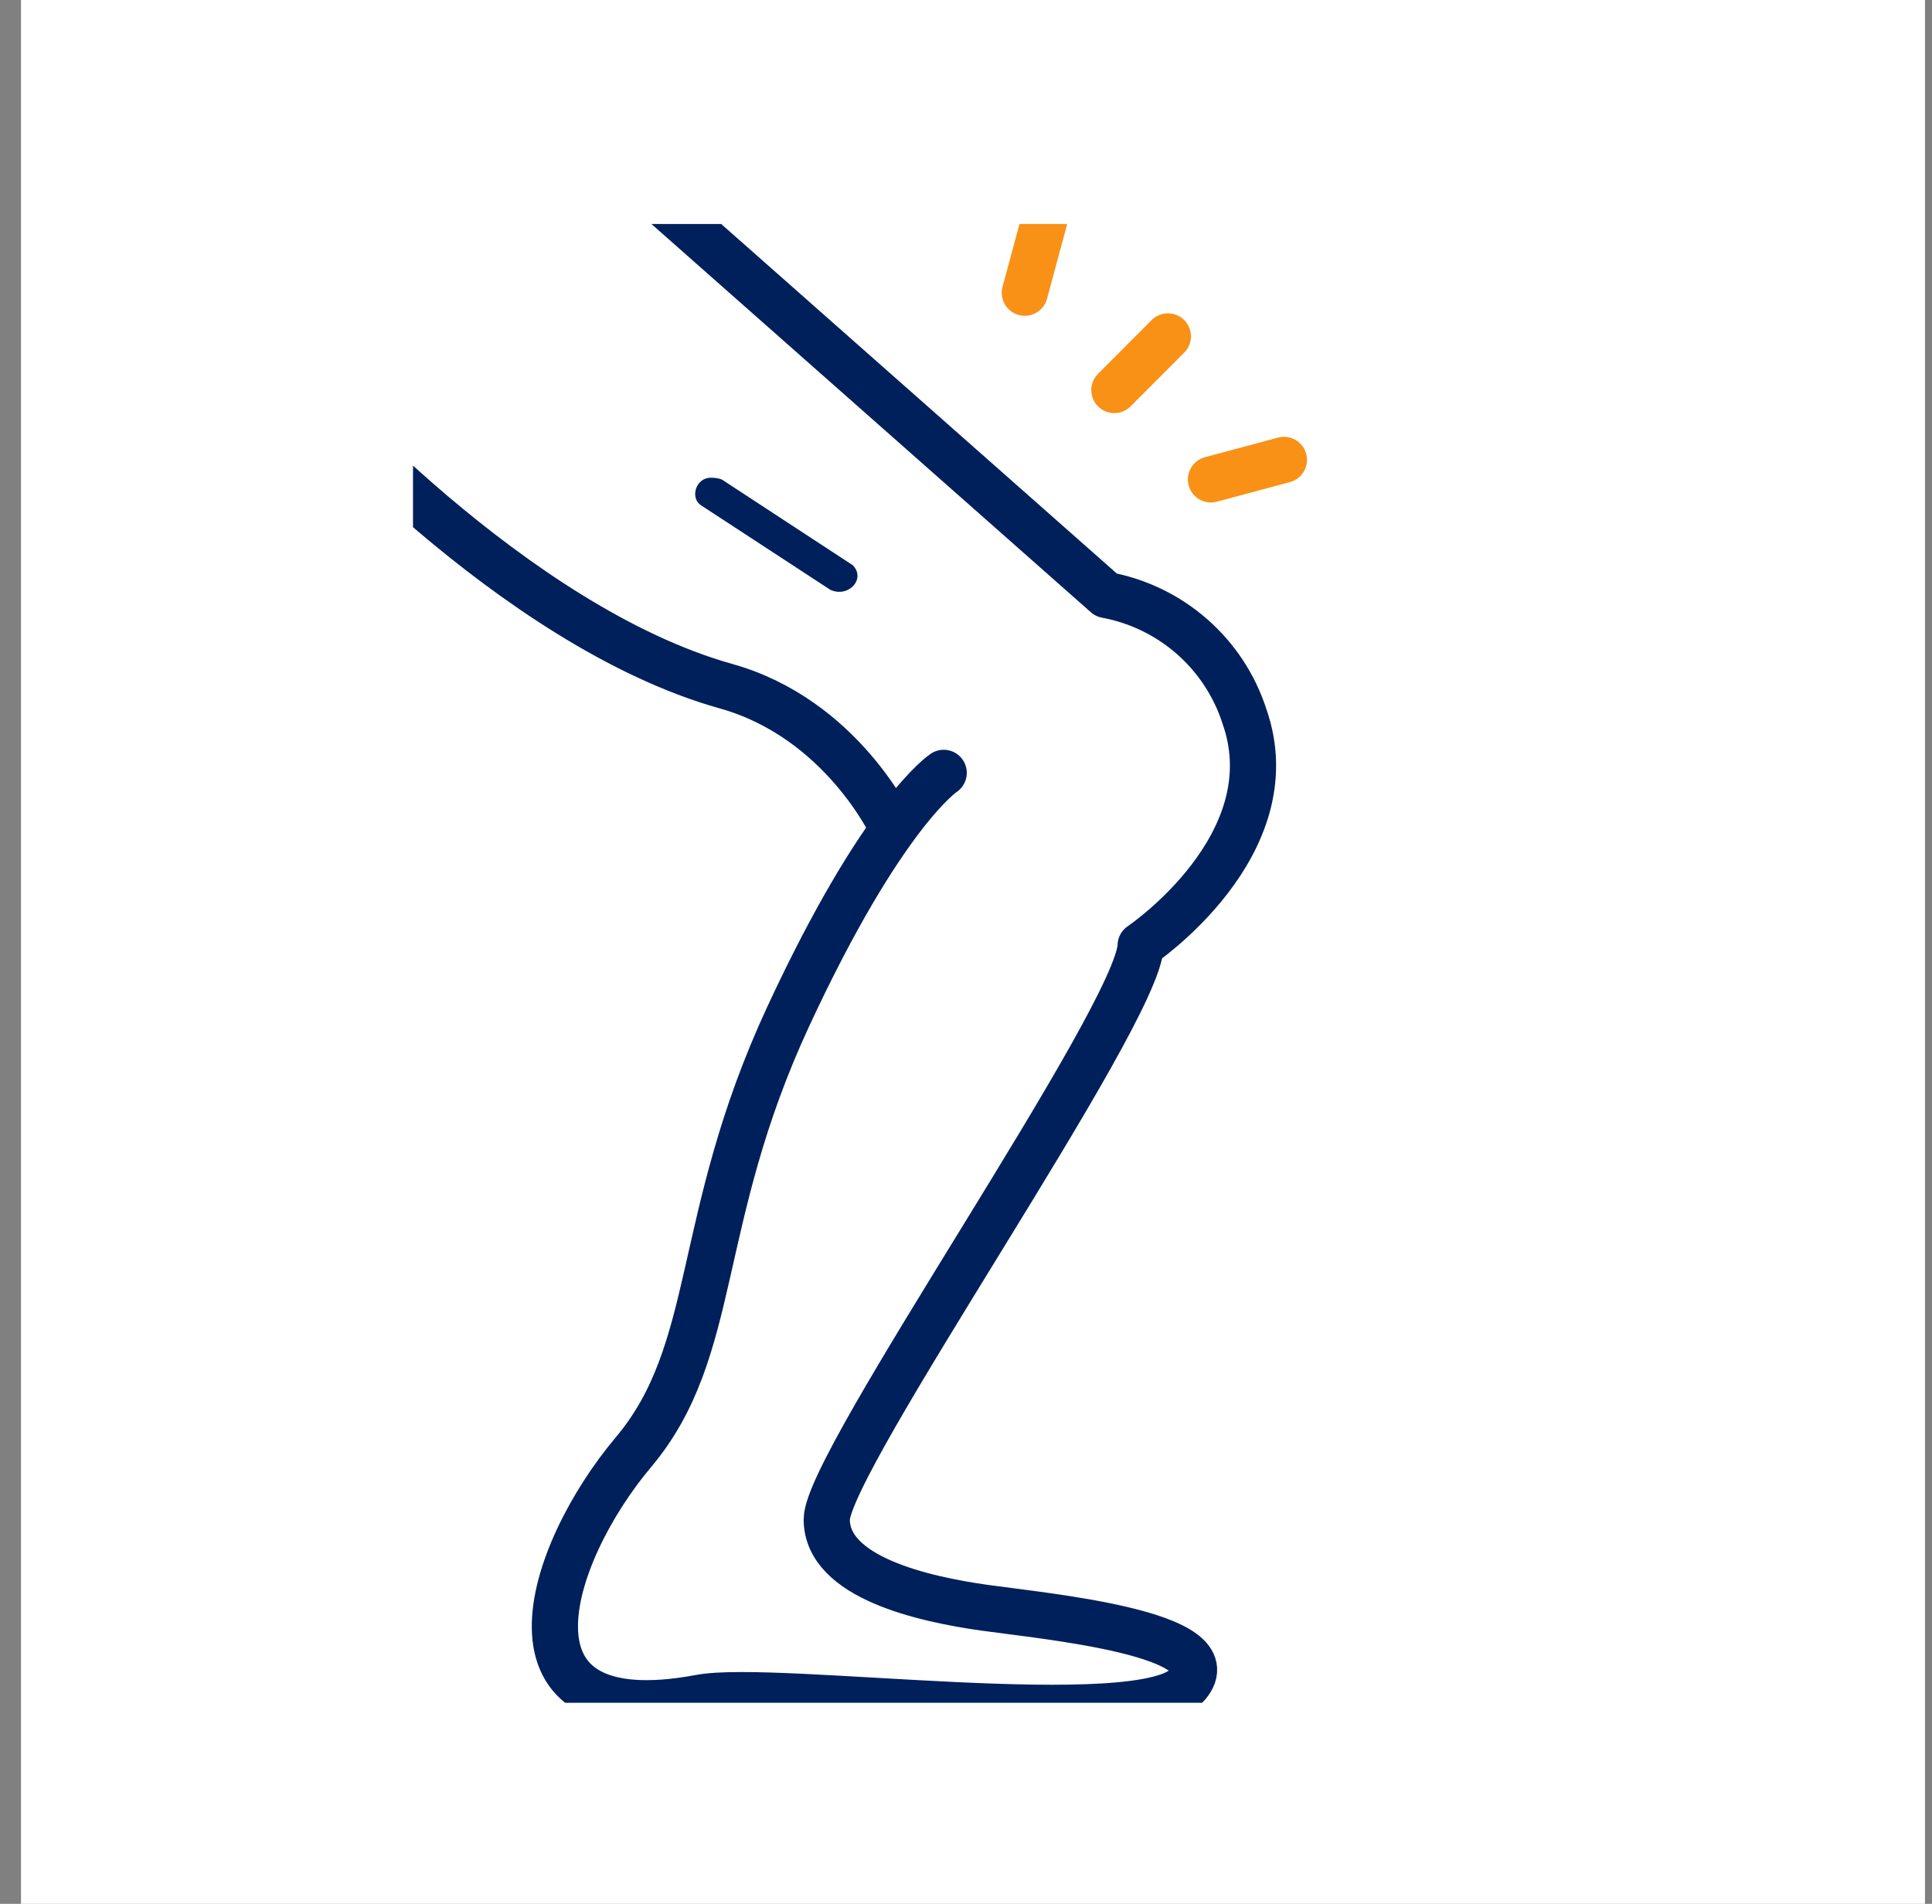
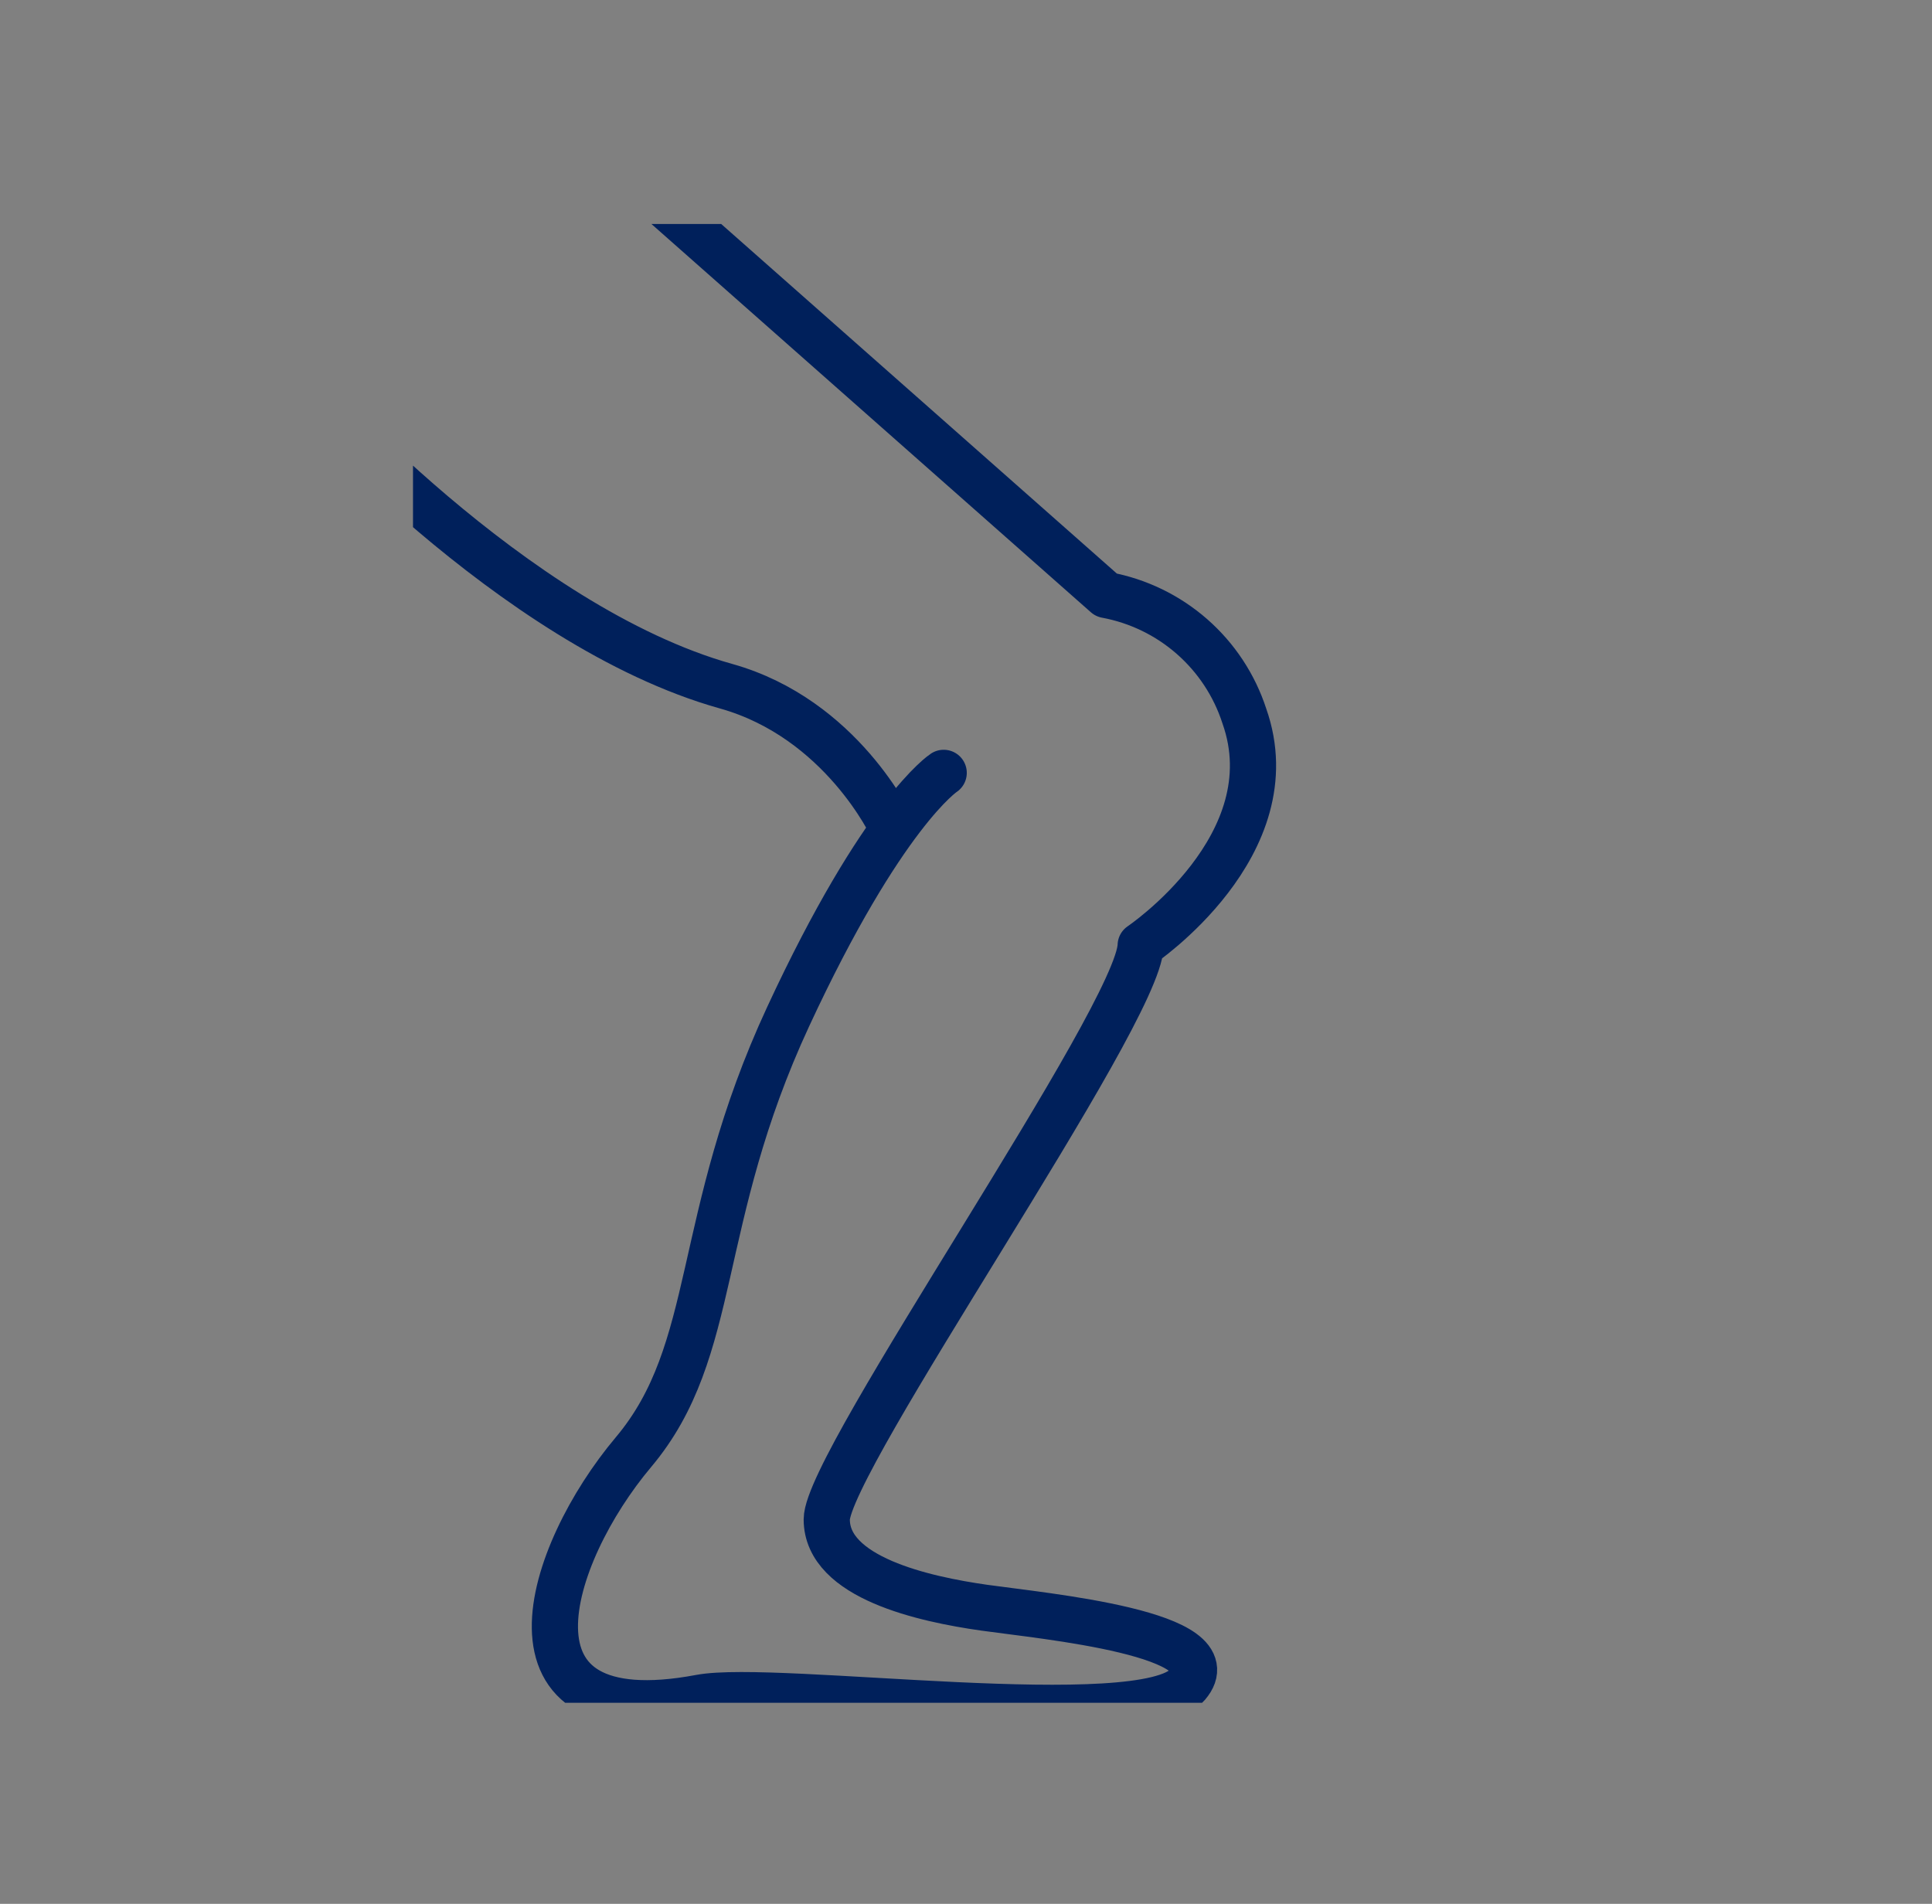
<svg xmlns="http://www.w3.org/2000/svg" width="69" height="68" viewBox="0 0 69 68" fill="none">
  <rect x="0" y="0" width="69" height="68" fill="#808080" stroke="none" />
-   <rect width="68" height="68" transform="translate(0.75)" fill="white" />
  <g clip-path="url(#clip0_3080_858)">
-     <path d="M30.481 20.918C30.316 21.105 29.996 21.219 29.66 21.07L25.053 18.059C24.804 17.9 24.798 17.632 24.863 17.441C24.925 17.27 25.081 17.082 25.346 17.065C25.495 17.054 25.675 17.082 25.782 17.128L30.457 20.189C30.717 20.459 30.634 20.751 30.481 20.918Z" fill="#00205B" />
    <path d="M23.379 7L39.507 21.251C40.645 21.462 41.704 21.976 42.572 22.737C43.44 23.498 44.086 24.479 44.441 25.575C46.069 30.182 40.739 33.766 40.739 33.766C40.665 36.292 29.527 52.191 29.527 54.271C29.527 56.351 32.999 57.118 35.15 57.423C37.3 57.728 43.98 58.341 42.408 60.177C40.837 62.013 27.713 60.13 25.011 60.636C17.416 62.063 19.553 55.517 22.625 51.866C25.697 48.214 24.765 43.608 28.147 36.315C31.529 29.023 33.703 27.605 33.703 27.605M10.75 13.814C10.75 13.814 18.267 22.363 25.933 24.51C30.062 25.669 31.852 29.535 31.852 29.535" stroke="#00205B" stroke-width="1.65" stroke-linecap="round" stroke-linejoin="round" />
-     <path d="M41.711 12.014L39.797 13.933M43.246 17.125L45.856 16.425M37.304 7.847L36.599 10.457" stroke="#F99117" stroke-width="1.645" stroke-linecap="round" stroke-linejoin="round" />
  </g>
  <defs>
    <clipPath id="clip0_3080_858">
      <rect width="39.25" height="52.82" fill="white" transform="translate(14.75 8)" />
    </clipPath>
  </defs>
</svg>